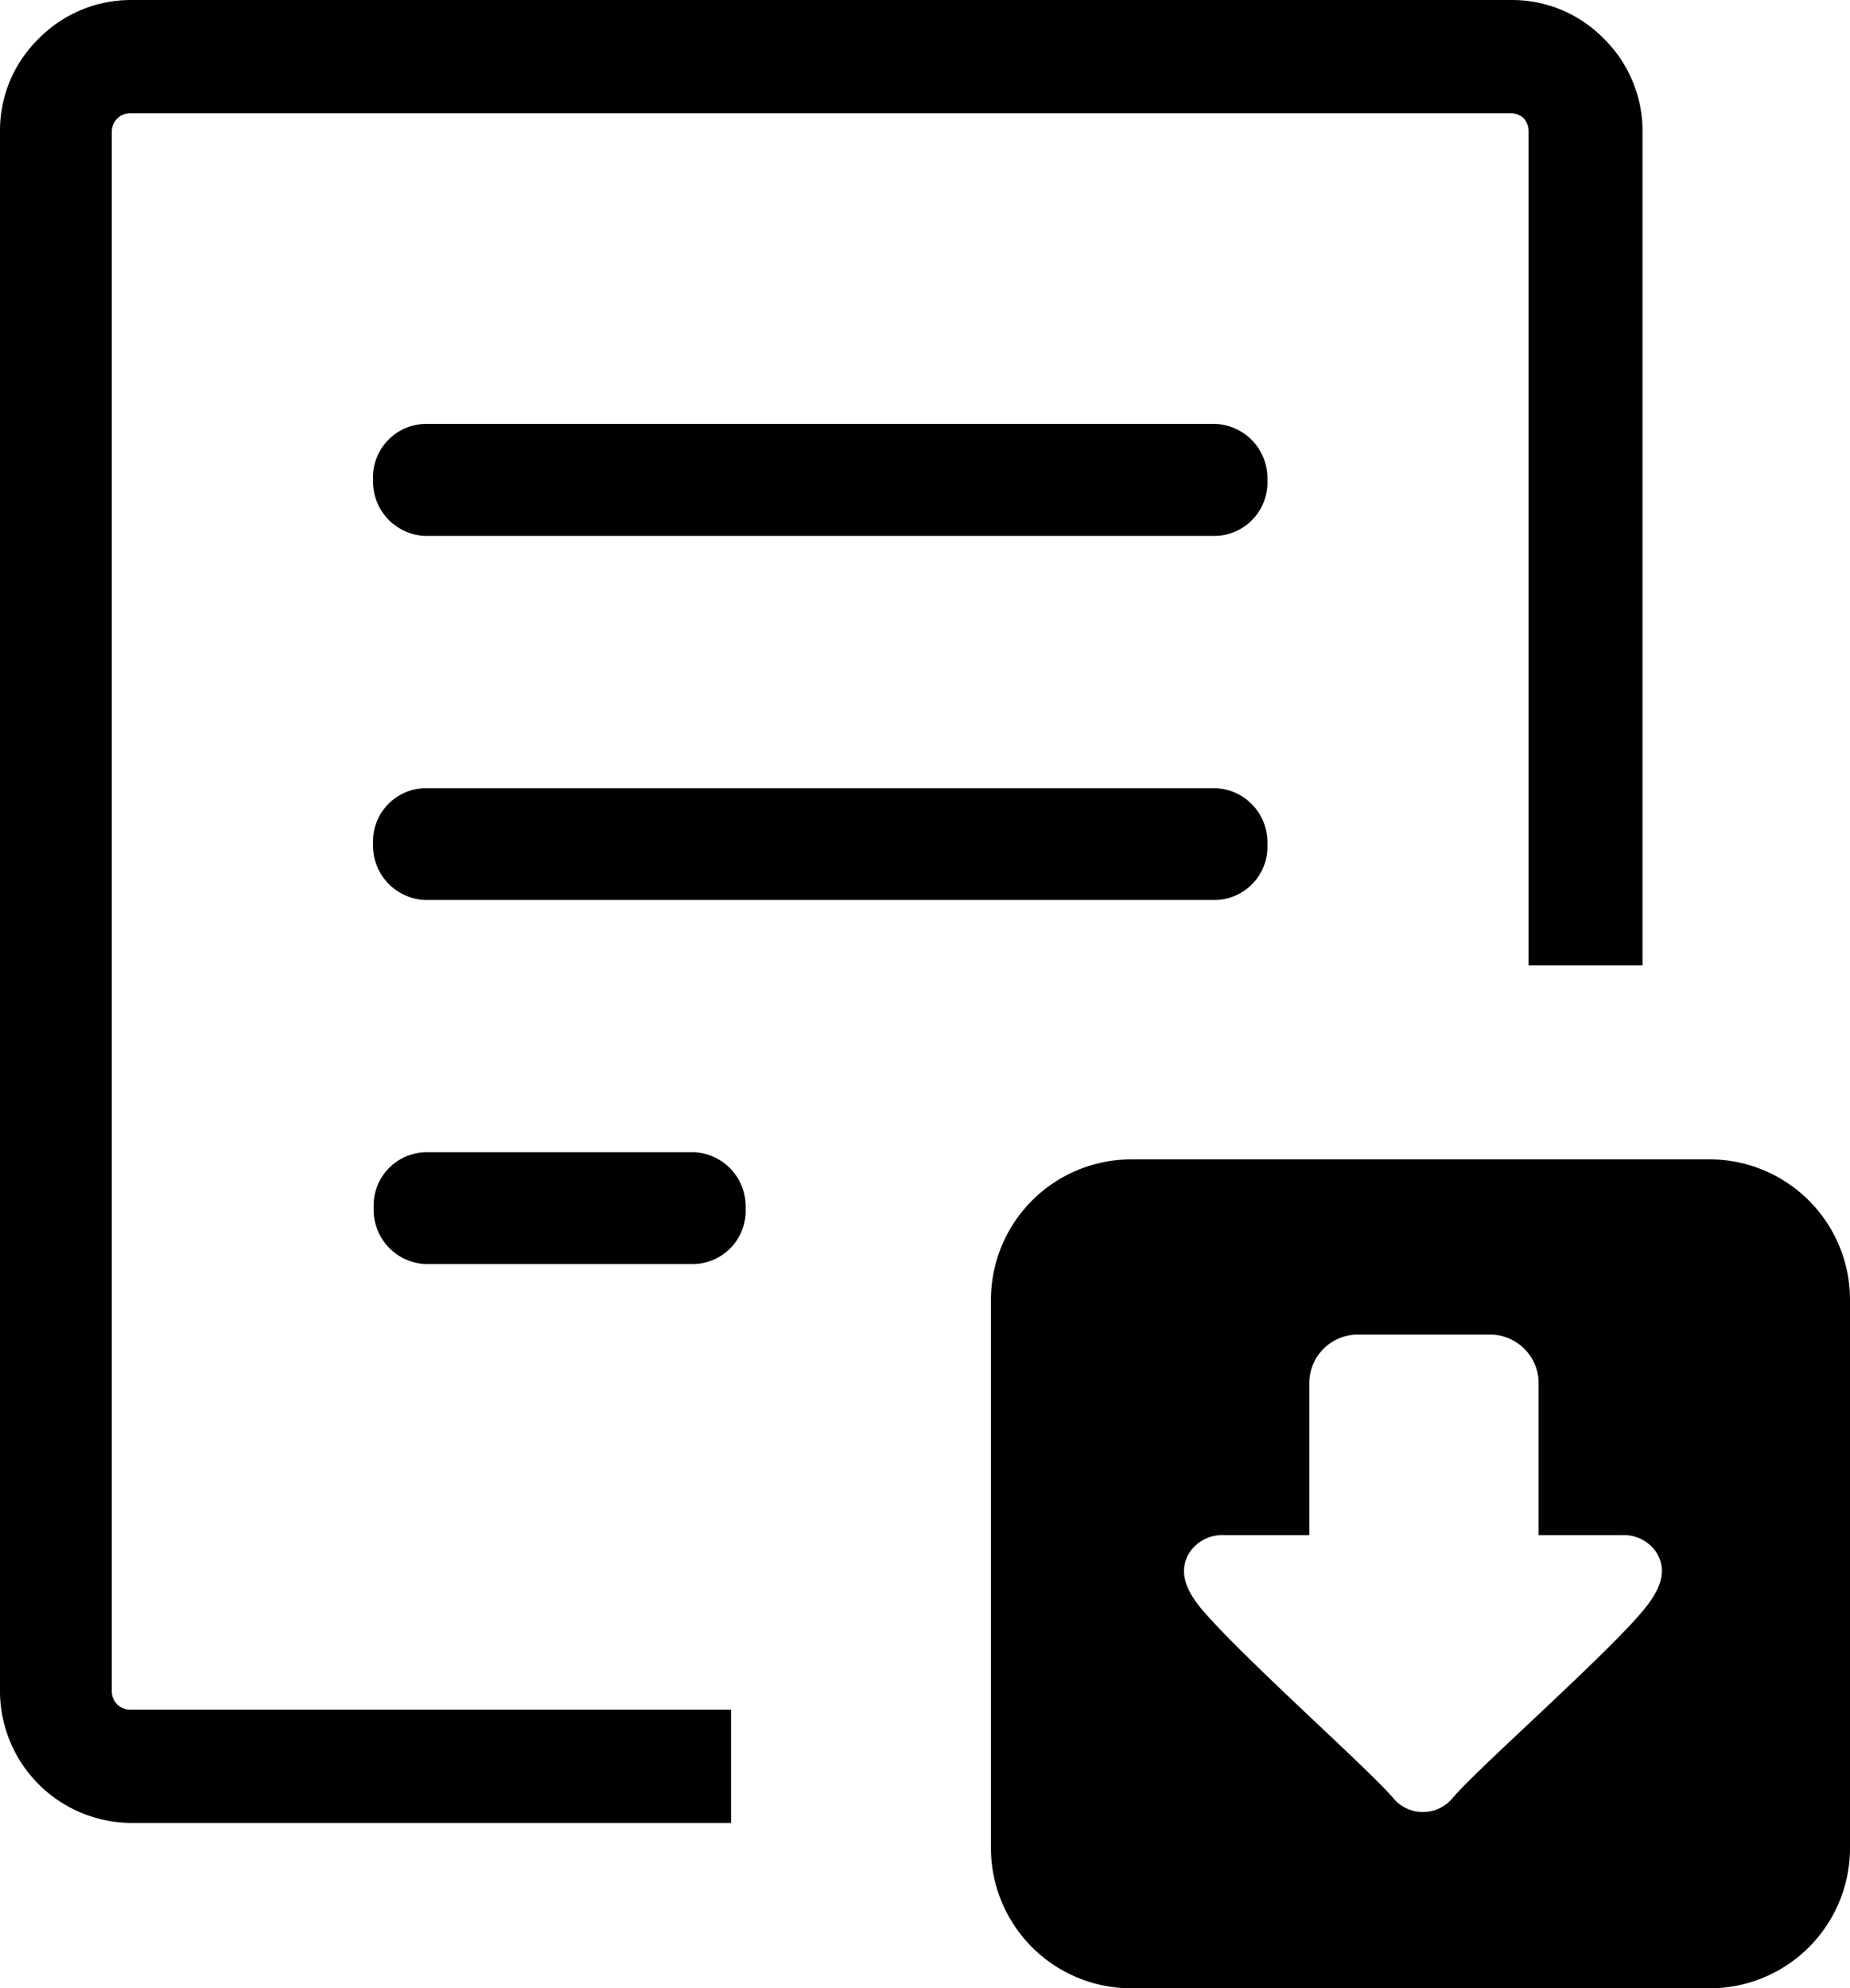
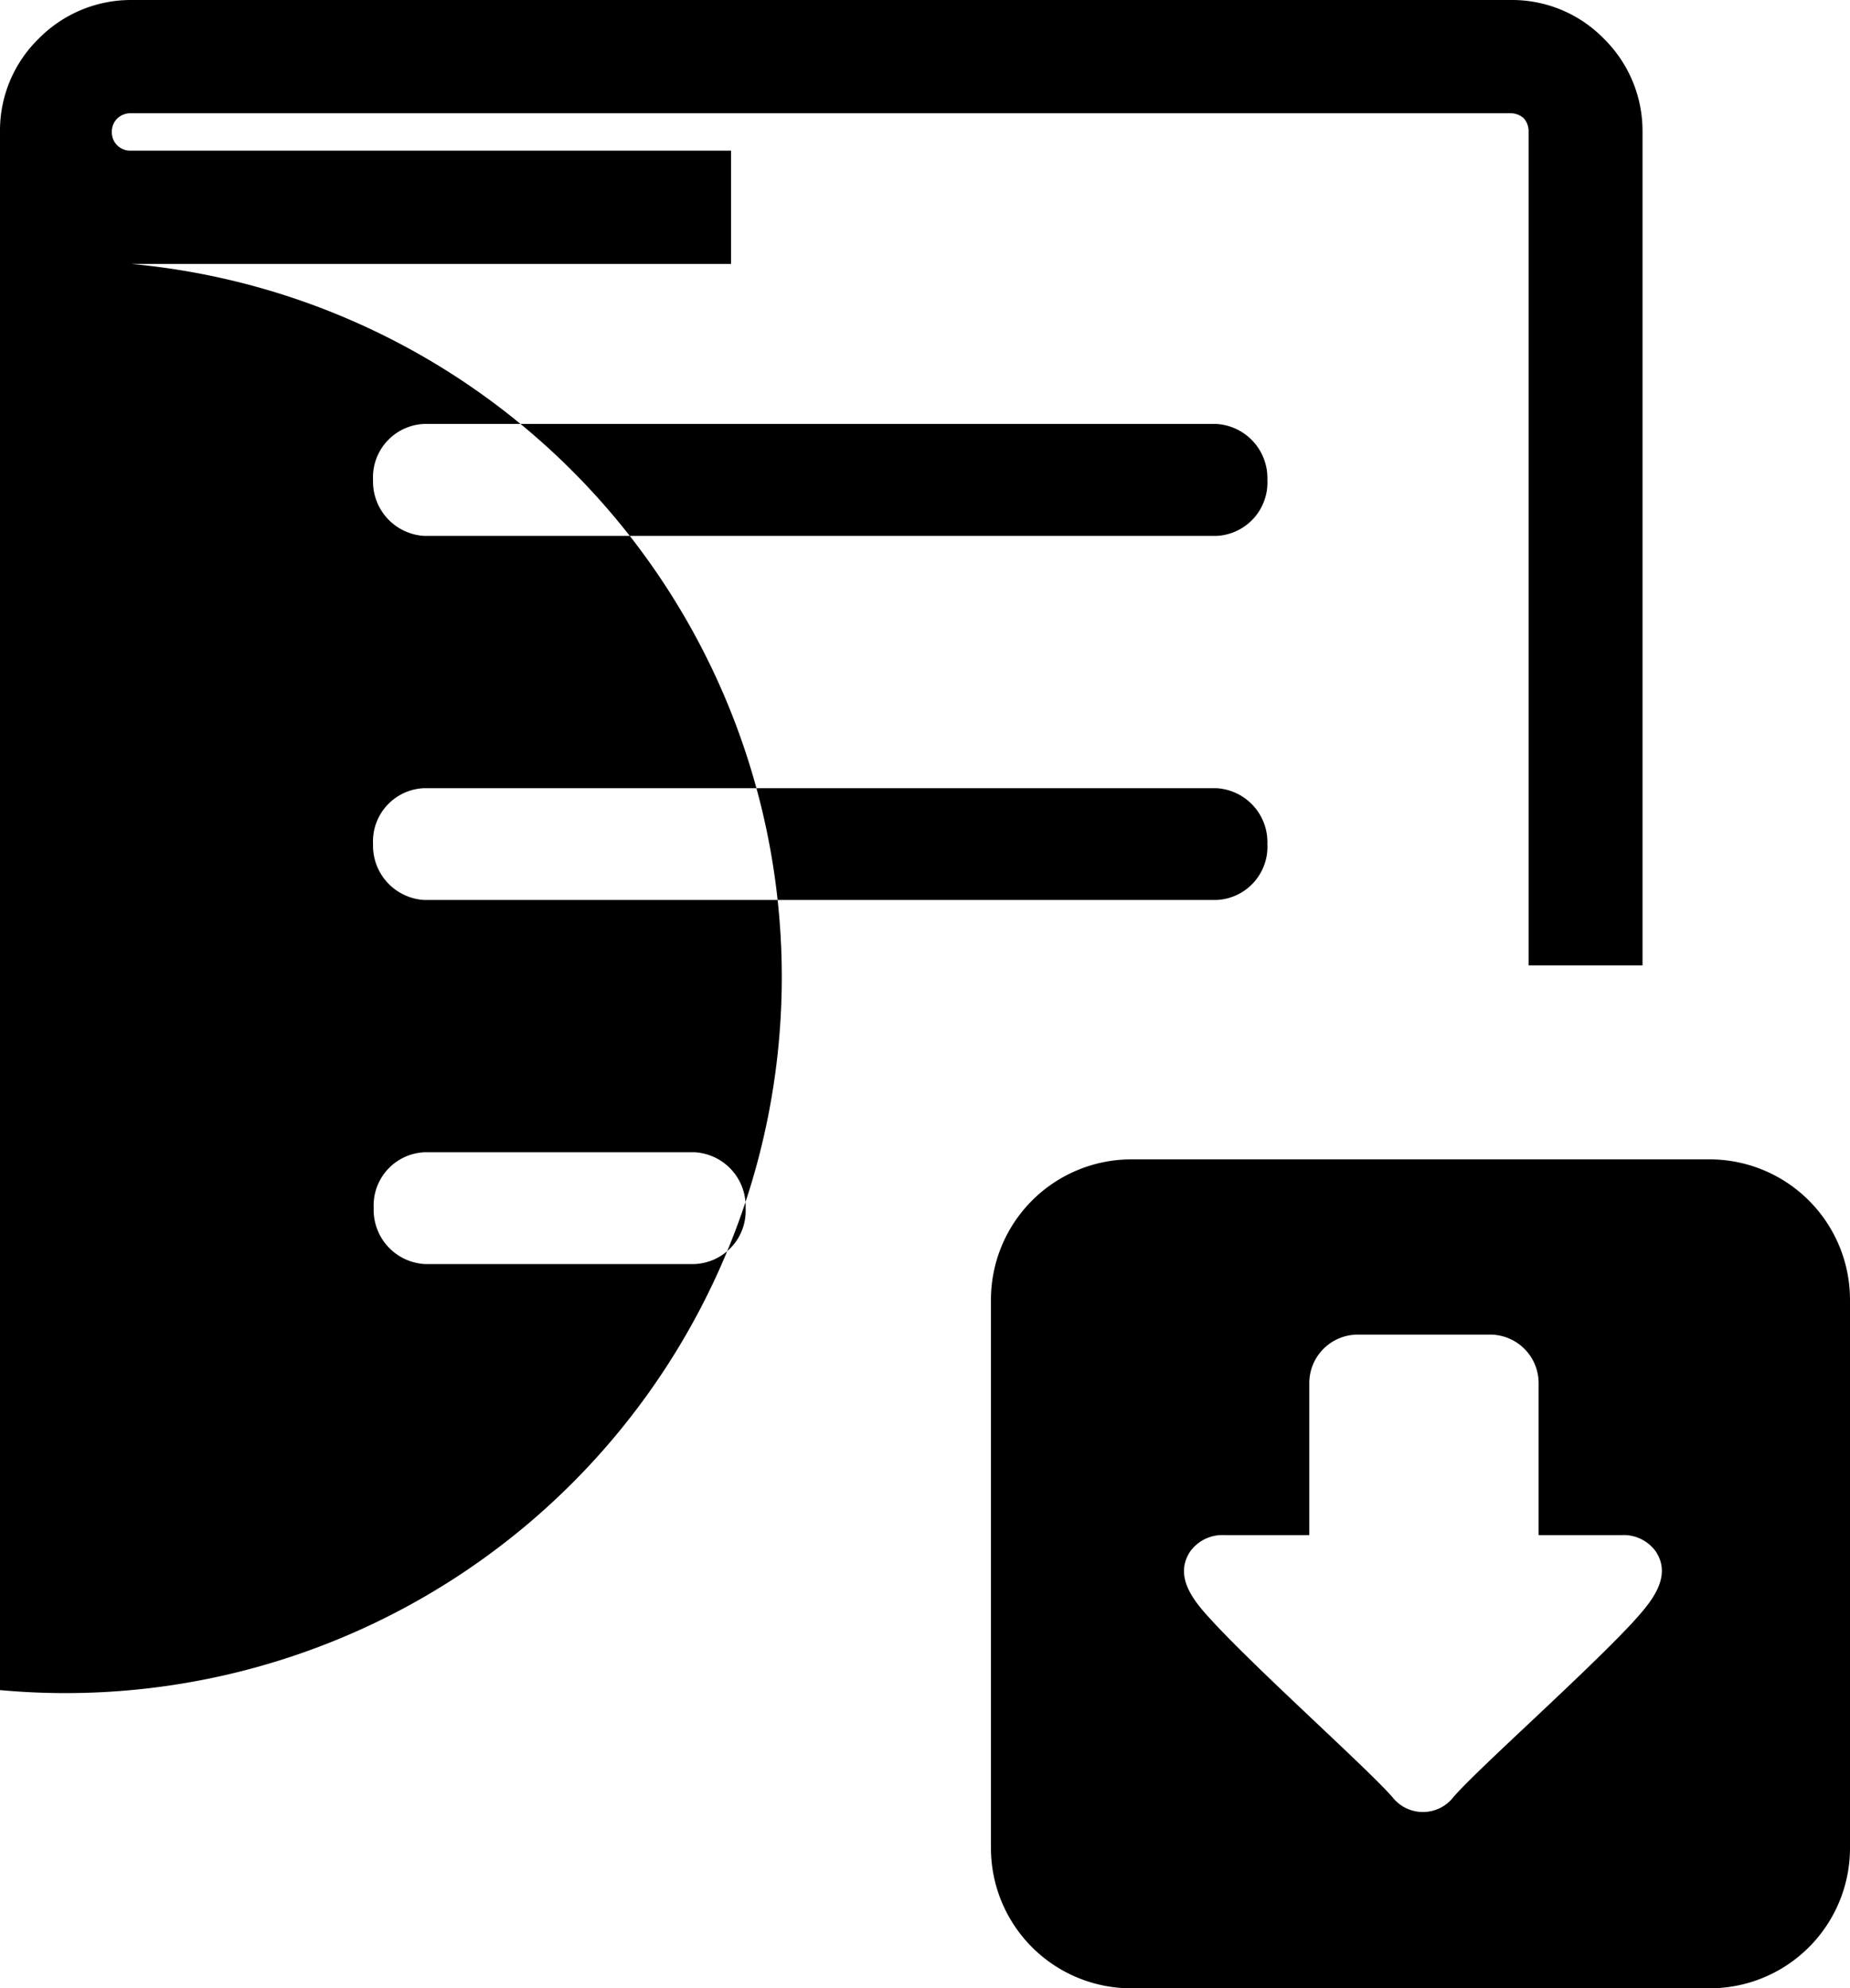
<svg xmlns="http://www.w3.org/2000/svg" id="Layer_1" data-name="Layer 1" viewBox="0 0 114.31 122.88">
  <defs>
    <style>.cls-1{fill-rule:evenodd;}</style>
  </defs>
  <title>download-file</title>
-   <path class="cls-1" d="M69.88,71.65h35.78a8.68,8.68,0,0,1,8.65,8.66v33.92a8.67,8.67,0,0,1-8.65,8.65H69.88a8.67,8.67,0,0,1-8.65-8.65V80.31a8.68,8.68,0,0,1,8.65-8.66ZM26.26,78.12a3.35,3.35,0,0,1-3.17-3.46,3.29,3.29,0,0,1,3.17-3.45H42.9a3.34,3.34,0,0,1,3.17,3.45,3.29,3.29,0,0,1-3.17,3.46Zm75.19-18.46h-7V8.1a1.17,1.17,0,0,0-.33-.82A1.2,1.2,0,0,0,93.34,7H8.06a1.15,1.15,0,0,0-.82.33,1.13,1.13,0,0,0-.33.82v96.35a1.13,1.13,0,0,0,1.15,1.16H45.17v7H8.1A8.16,8.16,0,0,1,0,104.45V8.1A7.93,7.93,0,0,1,2.39,2.39,8,8,0,0,1,8.1,0H93.39A7.92,7.92,0,0,1,99.1,2.39a8,8,0,0,1,2.39,5.71c0,39.79,0-9.25,0,51.56ZM26.22,33.12a3.36,3.36,0,0,1-3.17-3.46,3.3,3.3,0,0,1,3.17-3.46H75.14a3.35,3.35,0,0,1,3.17,3.46,3.3,3.3,0,0,1-3.17,3.46Zm0,22.5a3.36,3.36,0,0,1-3.17-3.46,3.29,3.29,0,0,1,3.17-3.45H75.14a3.34,3.34,0,0,1,3.17,3.45,3.29,3.29,0,0,1-3.17,3.46Zm74,39.25a2.44,2.44,0,0,1,2.08,1c1.1,1.64-.4,3.27-1.43,4.41-3,3.23-9.61,9.08-11.07,10.79a2.39,2.39,0,0,1-3.76,0c-1.51-1.75-8.53-8-11.33-11.1-1-1.09-2.18-2.58-1.16-4.1a2.45,2.45,0,0,1,2.08-1H80.9V85.48a3,3,0,0,1,2.95-3h8.22a3,3,0,0,1,3,3v9.39Z" />
+   <path class="cls-1" d="M69.88,71.65h35.78a8.68,8.68,0,0,1,8.65,8.66v33.92a8.67,8.67,0,0,1-8.65,8.65H69.88a8.67,8.67,0,0,1-8.65-8.65V80.31a8.68,8.68,0,0,1,8.65-8.66ZM26.26,78.12a3.35,3.35,0,0,1-3.17-3.46,3.29,3.29,0,0,1,3.17-3.45H42.9a3.34,3.34,0,0,1,3.17,3.45,3.29,3.29,0,0,1-3.17,3.46Zm75.19-18.46h-7V8.1a1.17,1.17,0,0,0-.33-.82A1.2,1.2,0,0,0,93.34,7H8.06a1.15,1.15,0,0,0-.82.33,1.13,1.13,0,0,0-.33.82a1.13,1.13,0,0,0,1.15,1.16H45.17v7H8.1A8.16,8.16,0,0,1,0,104.45V8.1A7.93,7.93,0,0,1,2.39,2.39,8,8,0,0,1,8.1,0H93.39A7.92,7.92,0,0,1,99.1,2.39a8,8,0,0,1,2.39,5.71c0,39.79,0-9.25,0,51.56ZM26.22,33.12a3.36,3.36,0,0,1-3.17-3.46,3.3,3.3,0,0,1,3.17-3.46H75.14a3.35,3.35,0,0,1,3.17,3.46,3.3,3.3,0,0,1-3.17,3.46Zm0,22.5a3.36,3.36,0,0,1-3.17-3.46,3.29,3.29,0,0,1,3.17-3.45H75.14a3.34,3.34,0,0,1,3.17,3.45,3.29,3.29,0,0,1-3.17,3.46Zm74,39.25a2.44,2.44,0,0,1,2.08,1c1.1,1.64-.4,3.27-1.43,4.41-3,3.23-9.61,9.08-11.07,10.79a2.39,2.39,0,0,1-3.76,0c-1.51-1.75-8.53-8-11.33-11.1-1-1.09-2.18-2.58-1.16-4.1a2.45,2.45,0,0,1,2.08-1H80.9V85.48a3,3,0,0,1,2.95-3h8.22a3,3,0,0,1,3,3v9.39Z" />
</svg>